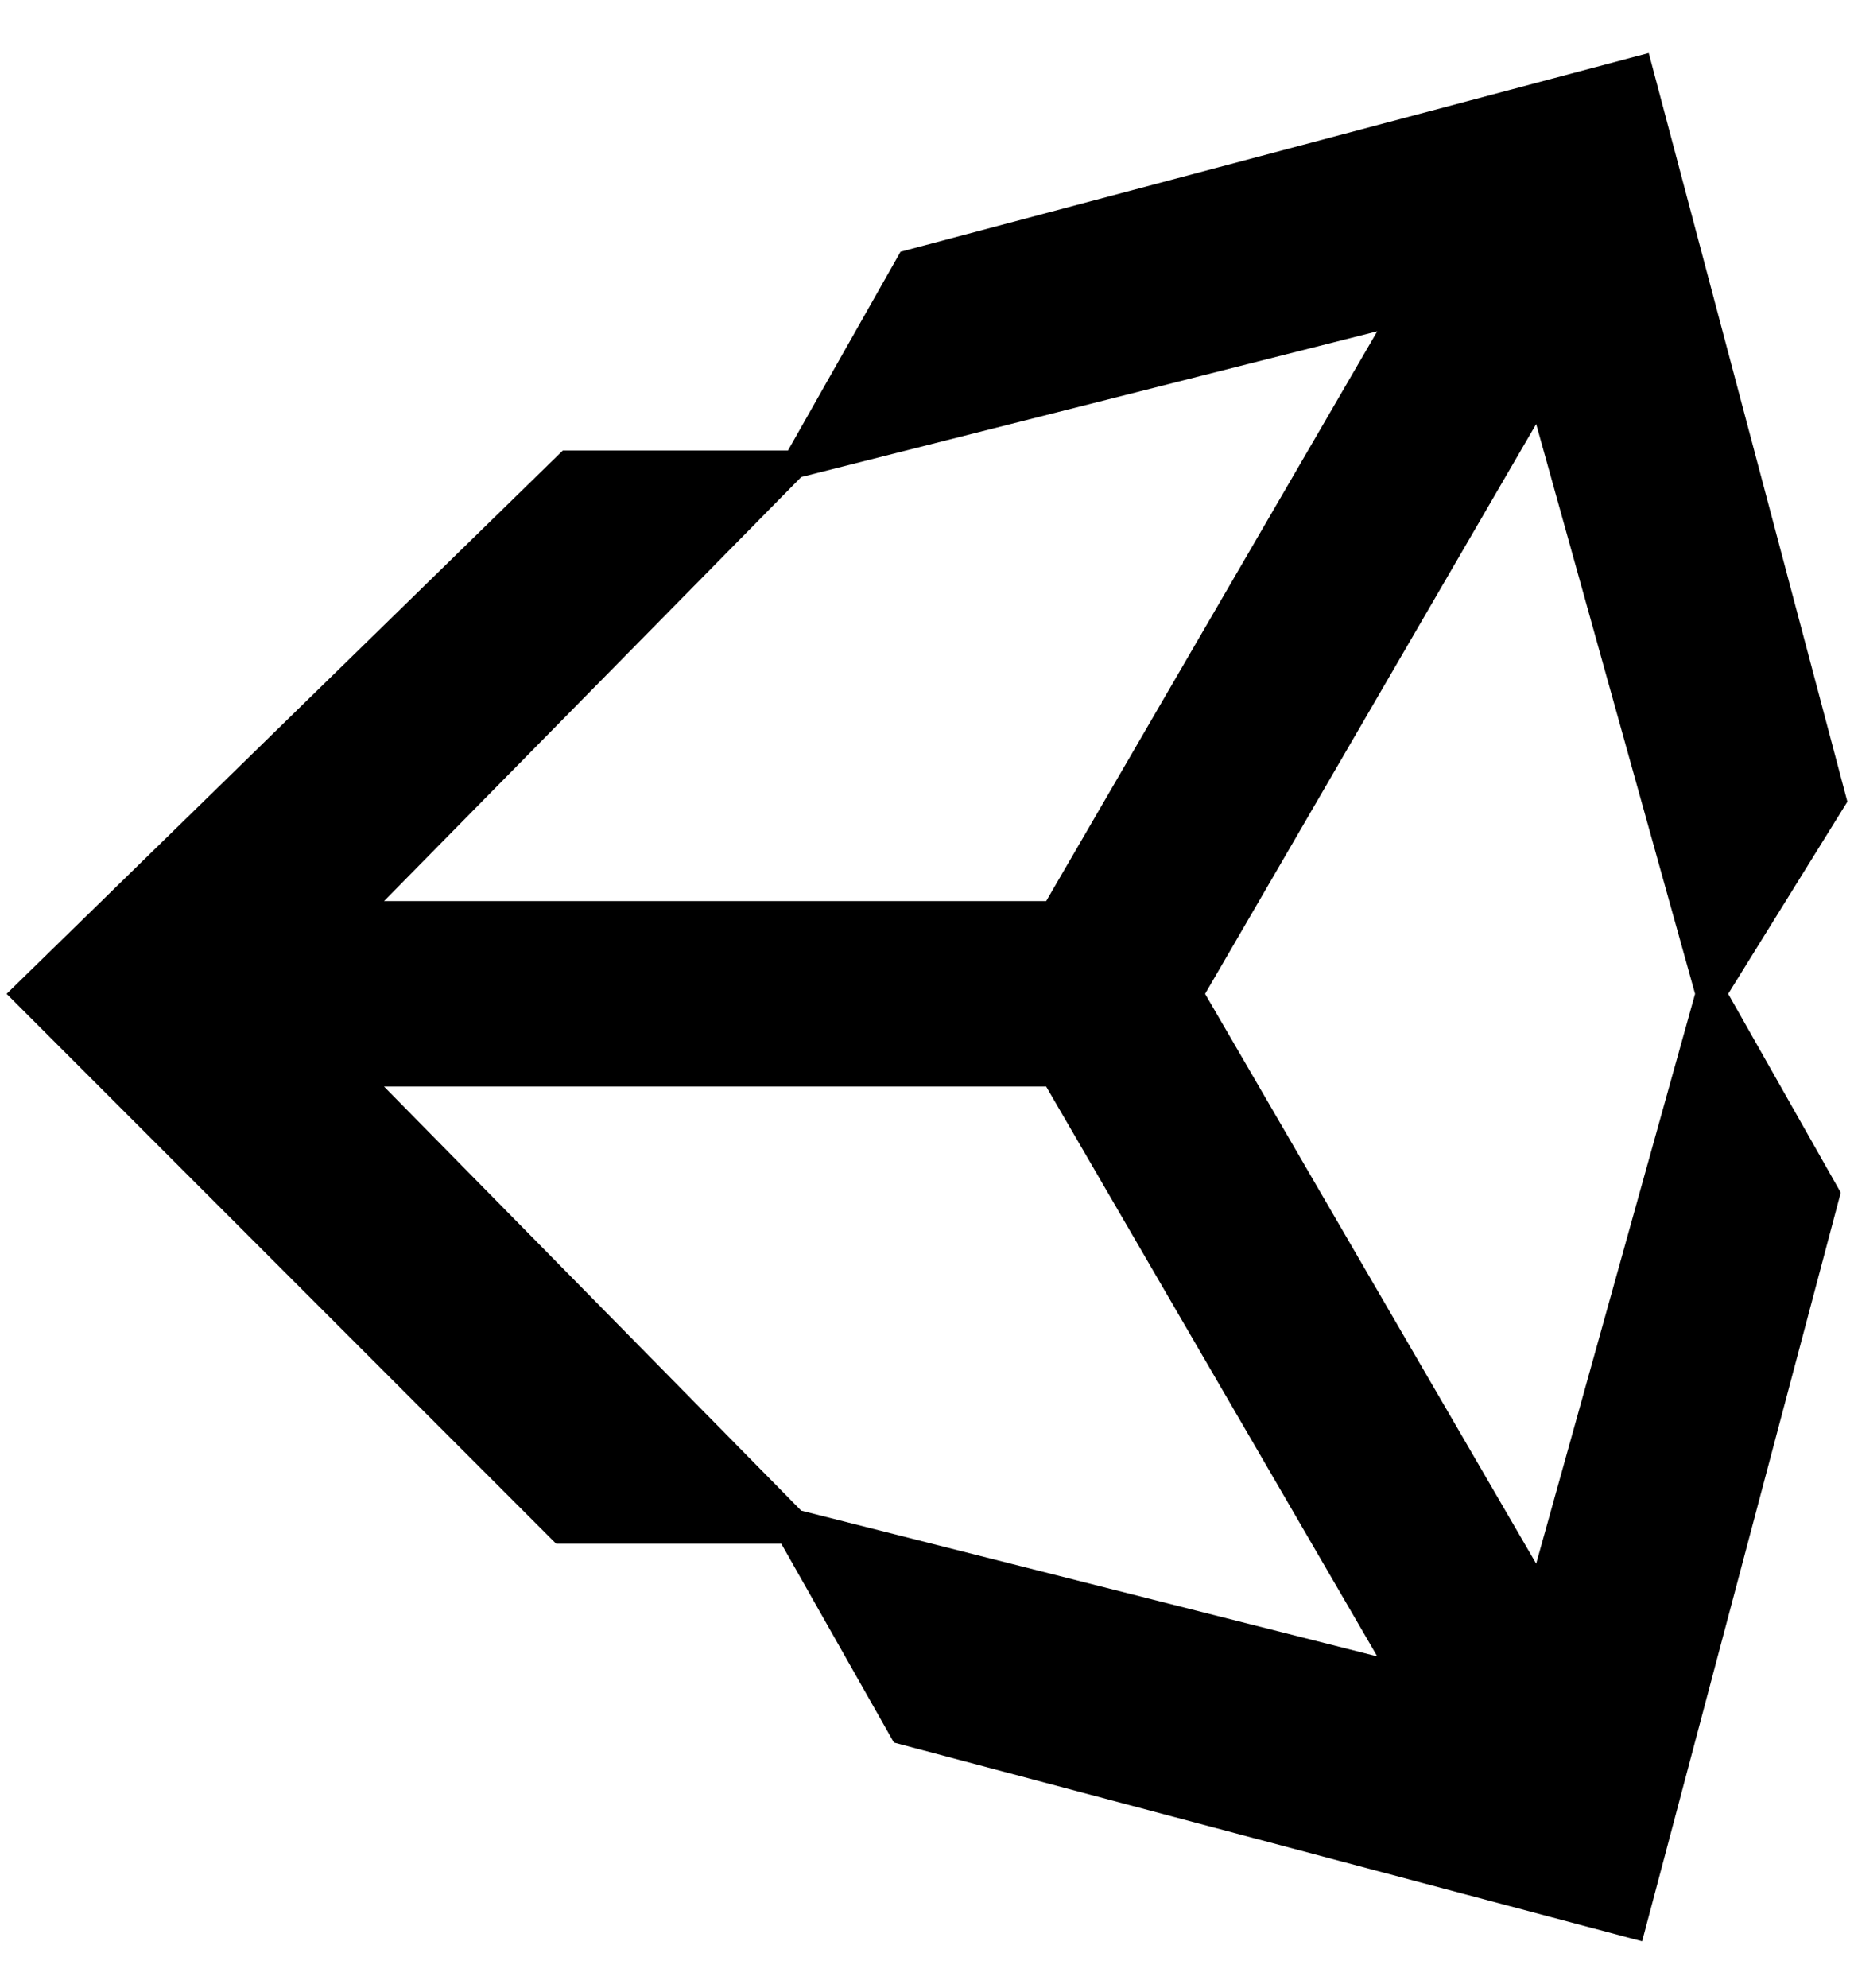
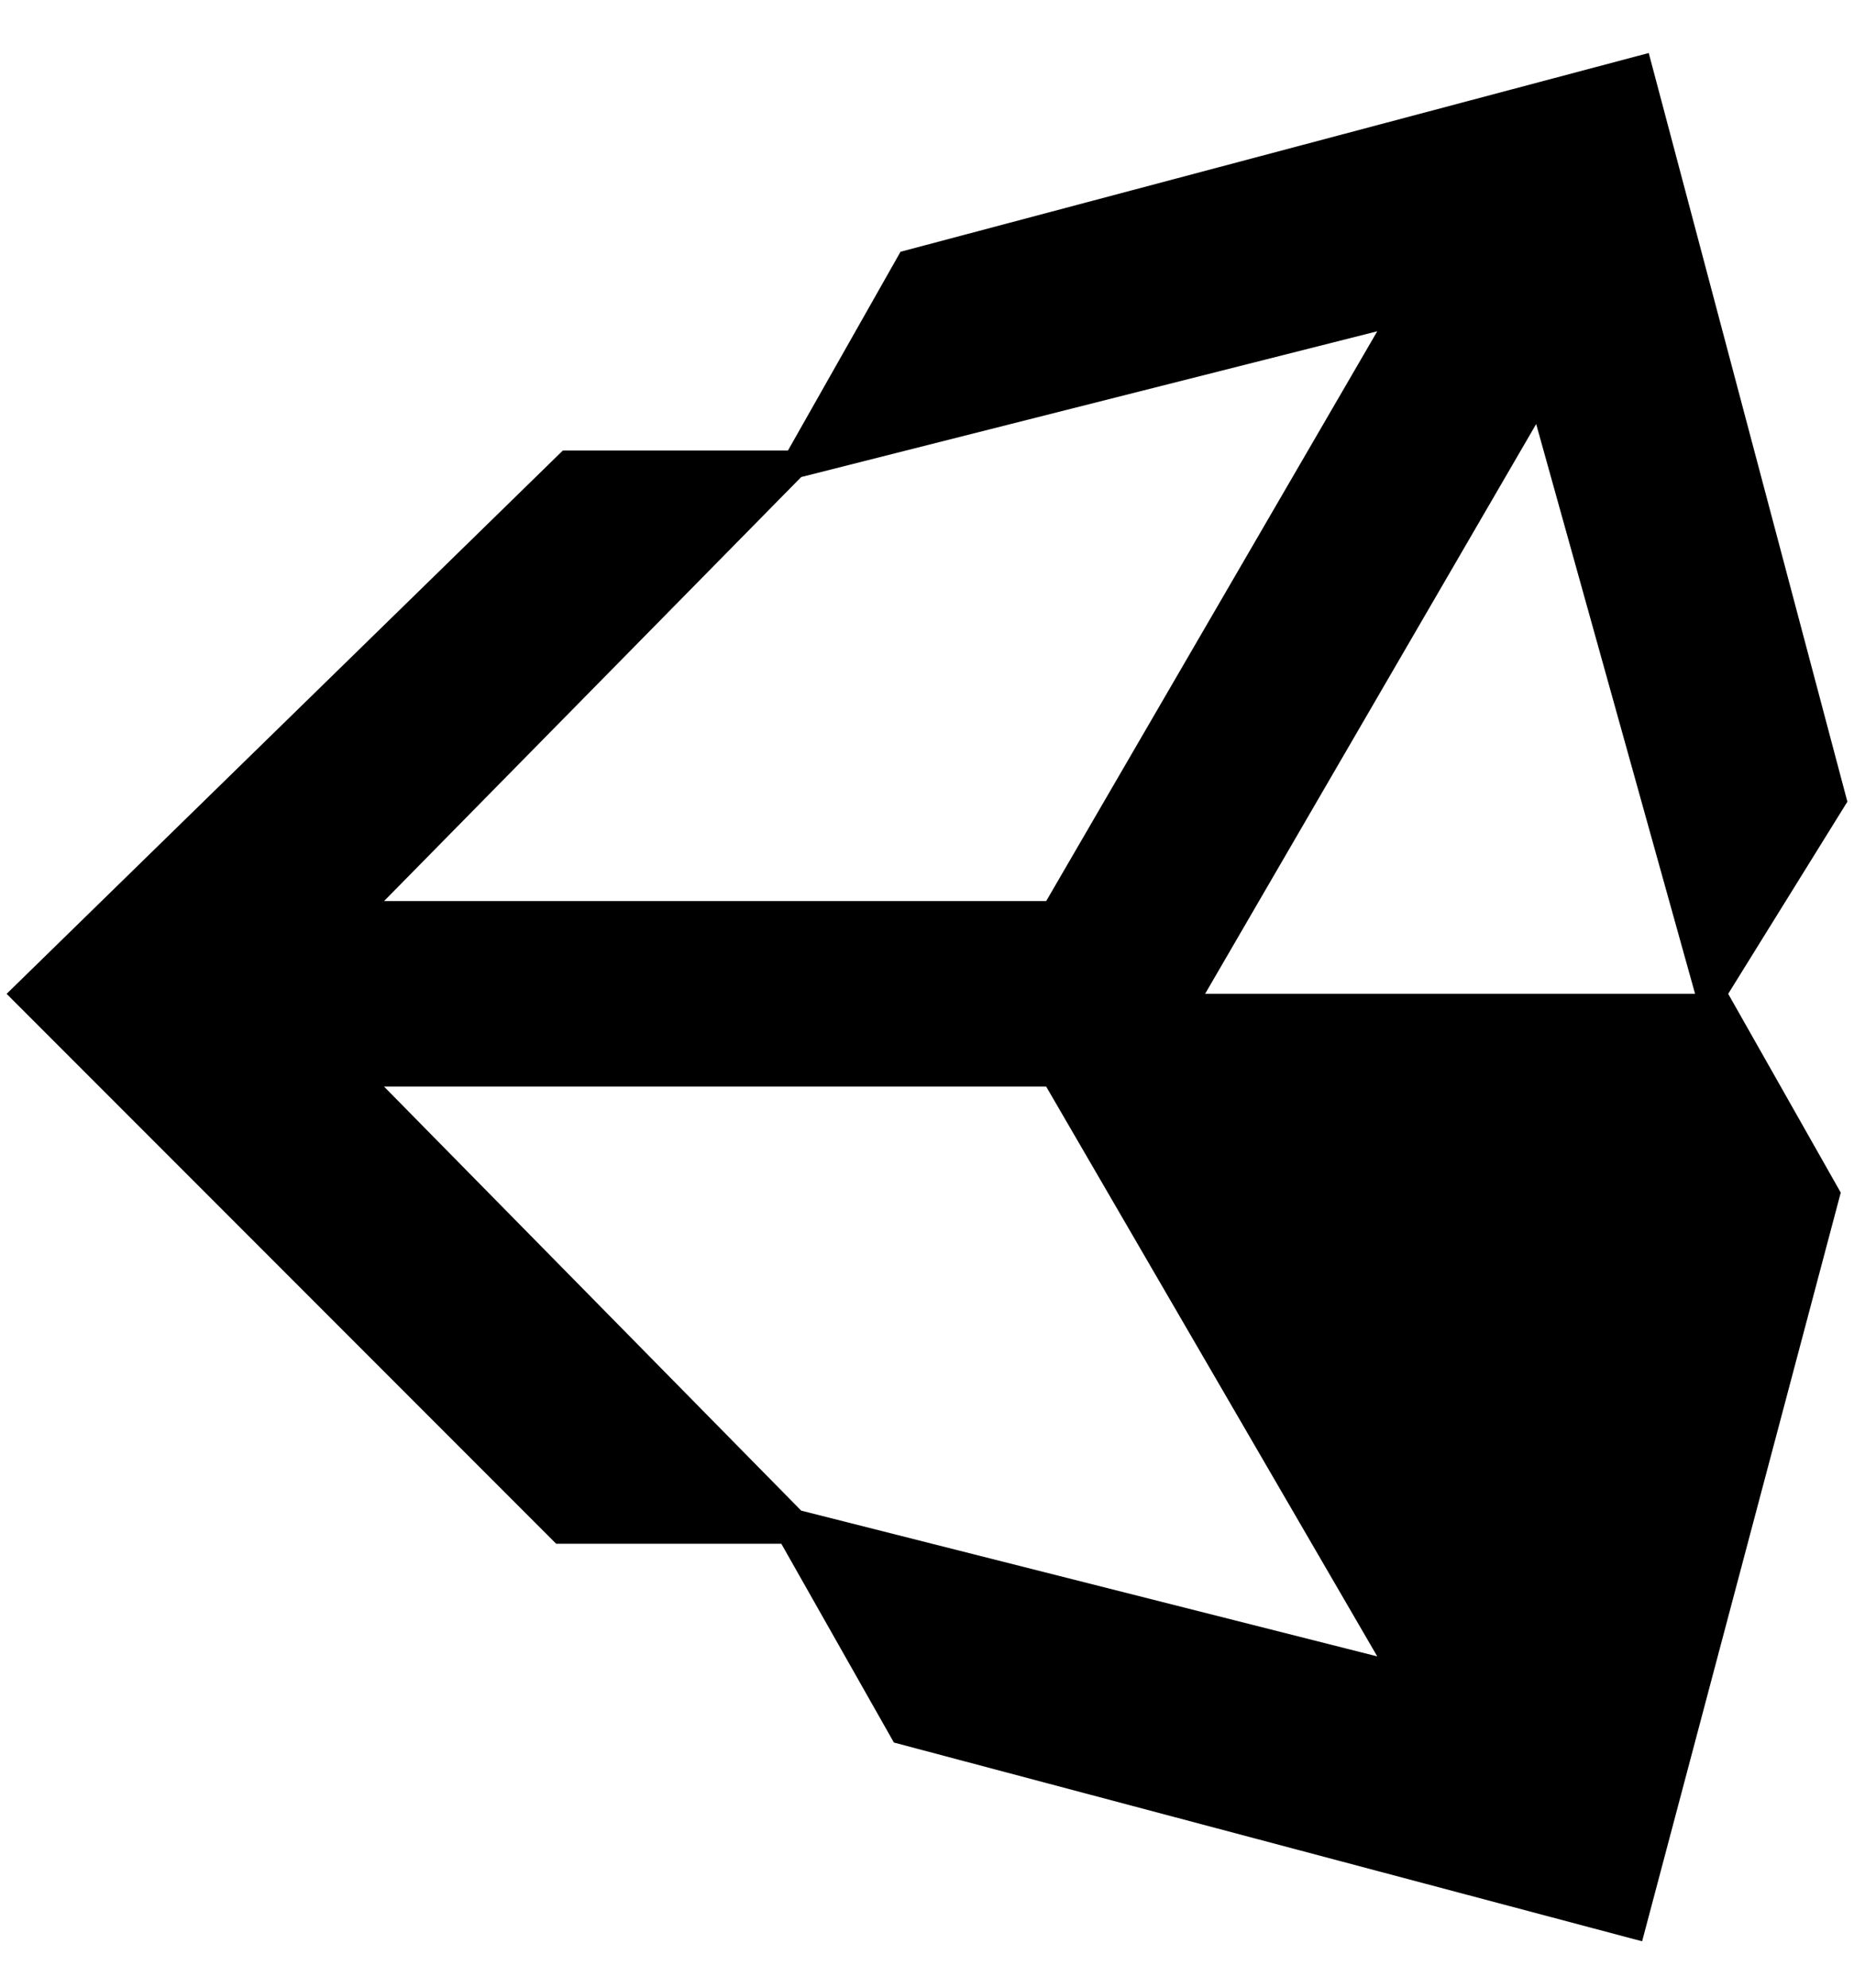
<svg xmlns="http://www.w3.org/2000/svg" version="1.1" id="Layer_1" x="0px" y="0px" viewBox="0 0 28 30" style="enable-background:new 0 0 28 30;" xml:space="preserve">
  <g id="XMLID_1_">
-     <path id="XMLID_2_" d="M18.2,15l5-8.6l2.4,8.6l-2.4,8.6L18.2,15z M15.8,16.4l5,8.6l-8.7-2.2l-6.3-6.4L15.8,16.4L15.8,16.4z M20.8,5   l-5,8.6h-10l6.3-6.4L20.8,5z M27.9,12.1l-3-11.3l-11.3,3l-1.7,3l-3.4,0L0.1,15l8.3,8.3l0,0l3.4,0l1.7,3l11.3,3l3-11.3L26.1,15   L27.9,12.1z" />
+     <path id="XMLID_2_" d="M18.2,15l5-8.6l2.4,8.6L18.2,15z M15.8,16.4l5,8.6l-8.7-2.2l-6.3-6.4L15.8,16.4L15.8,16.4z M20.8,5   l-5,8.6h-10l6.3-6.4L20.8,5z M27.9,12.1l-3-11.3l-11.3,3l-1.7,3l-3.4,0L0.1,15l8.3,8.3l0,0l3.4,0l1.7,3l11.3,3l3-11.3L26.1,15   L27.9,12.1z" />
  </g>
</svg>